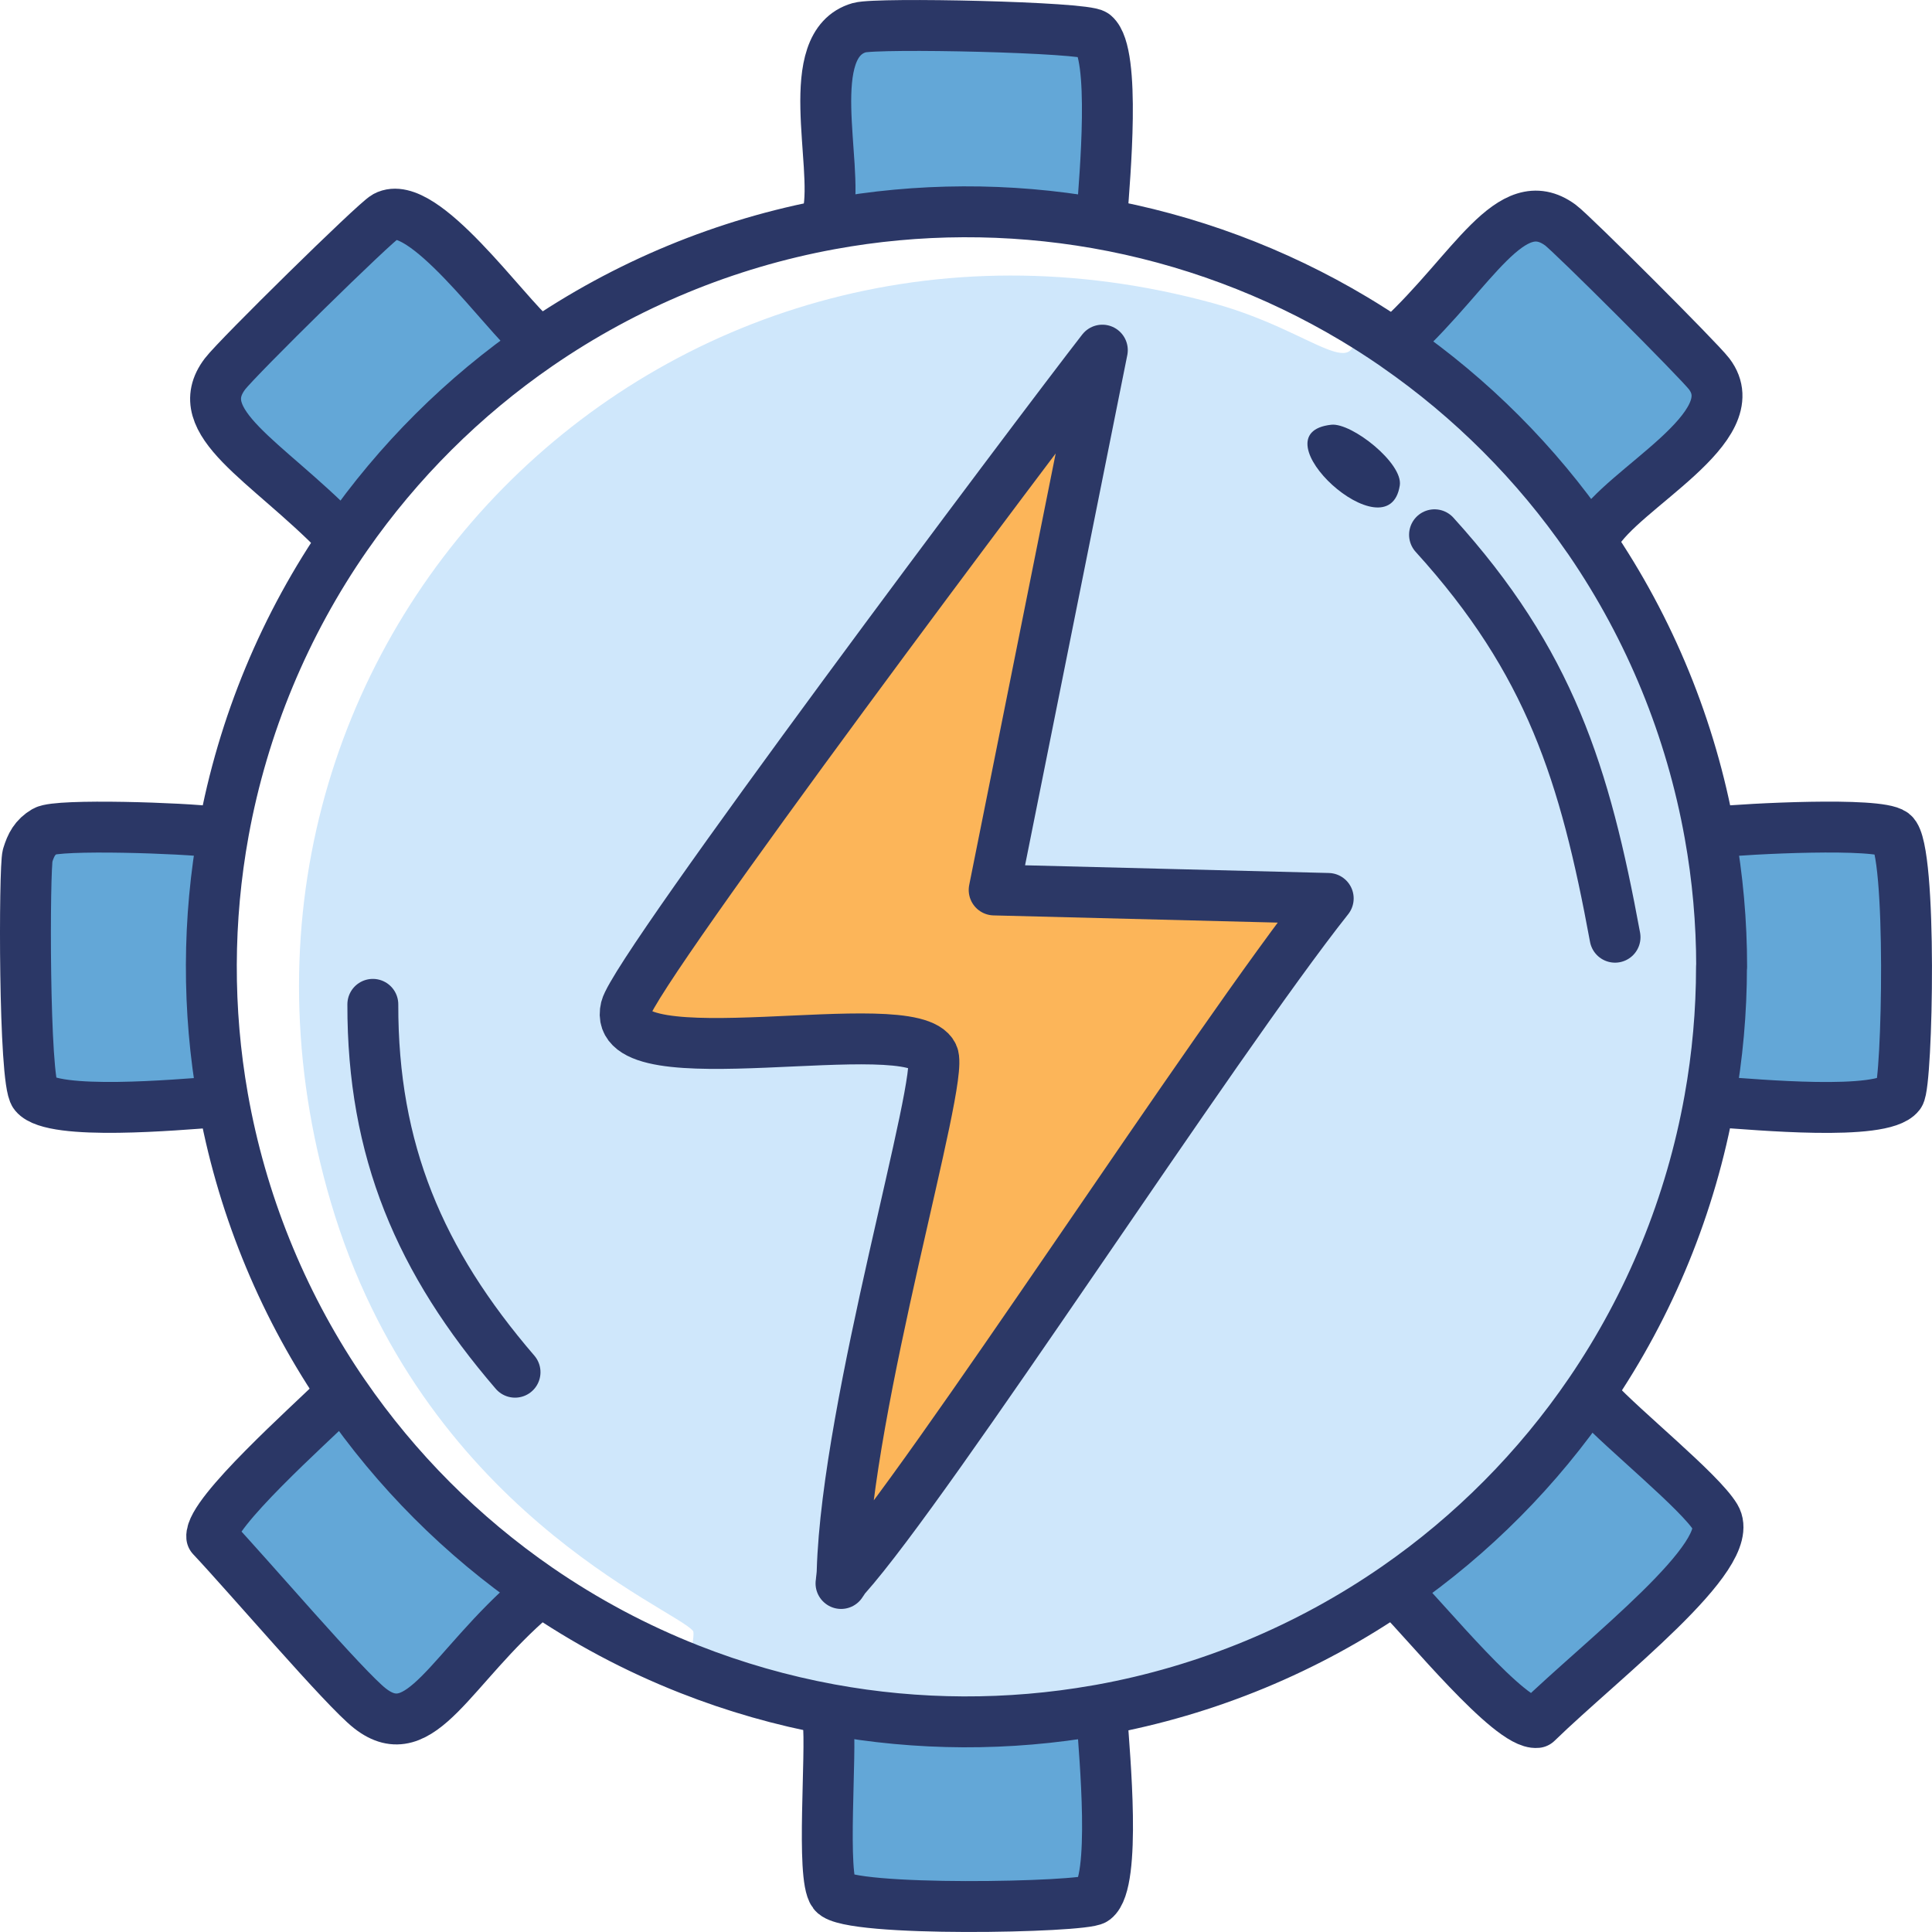
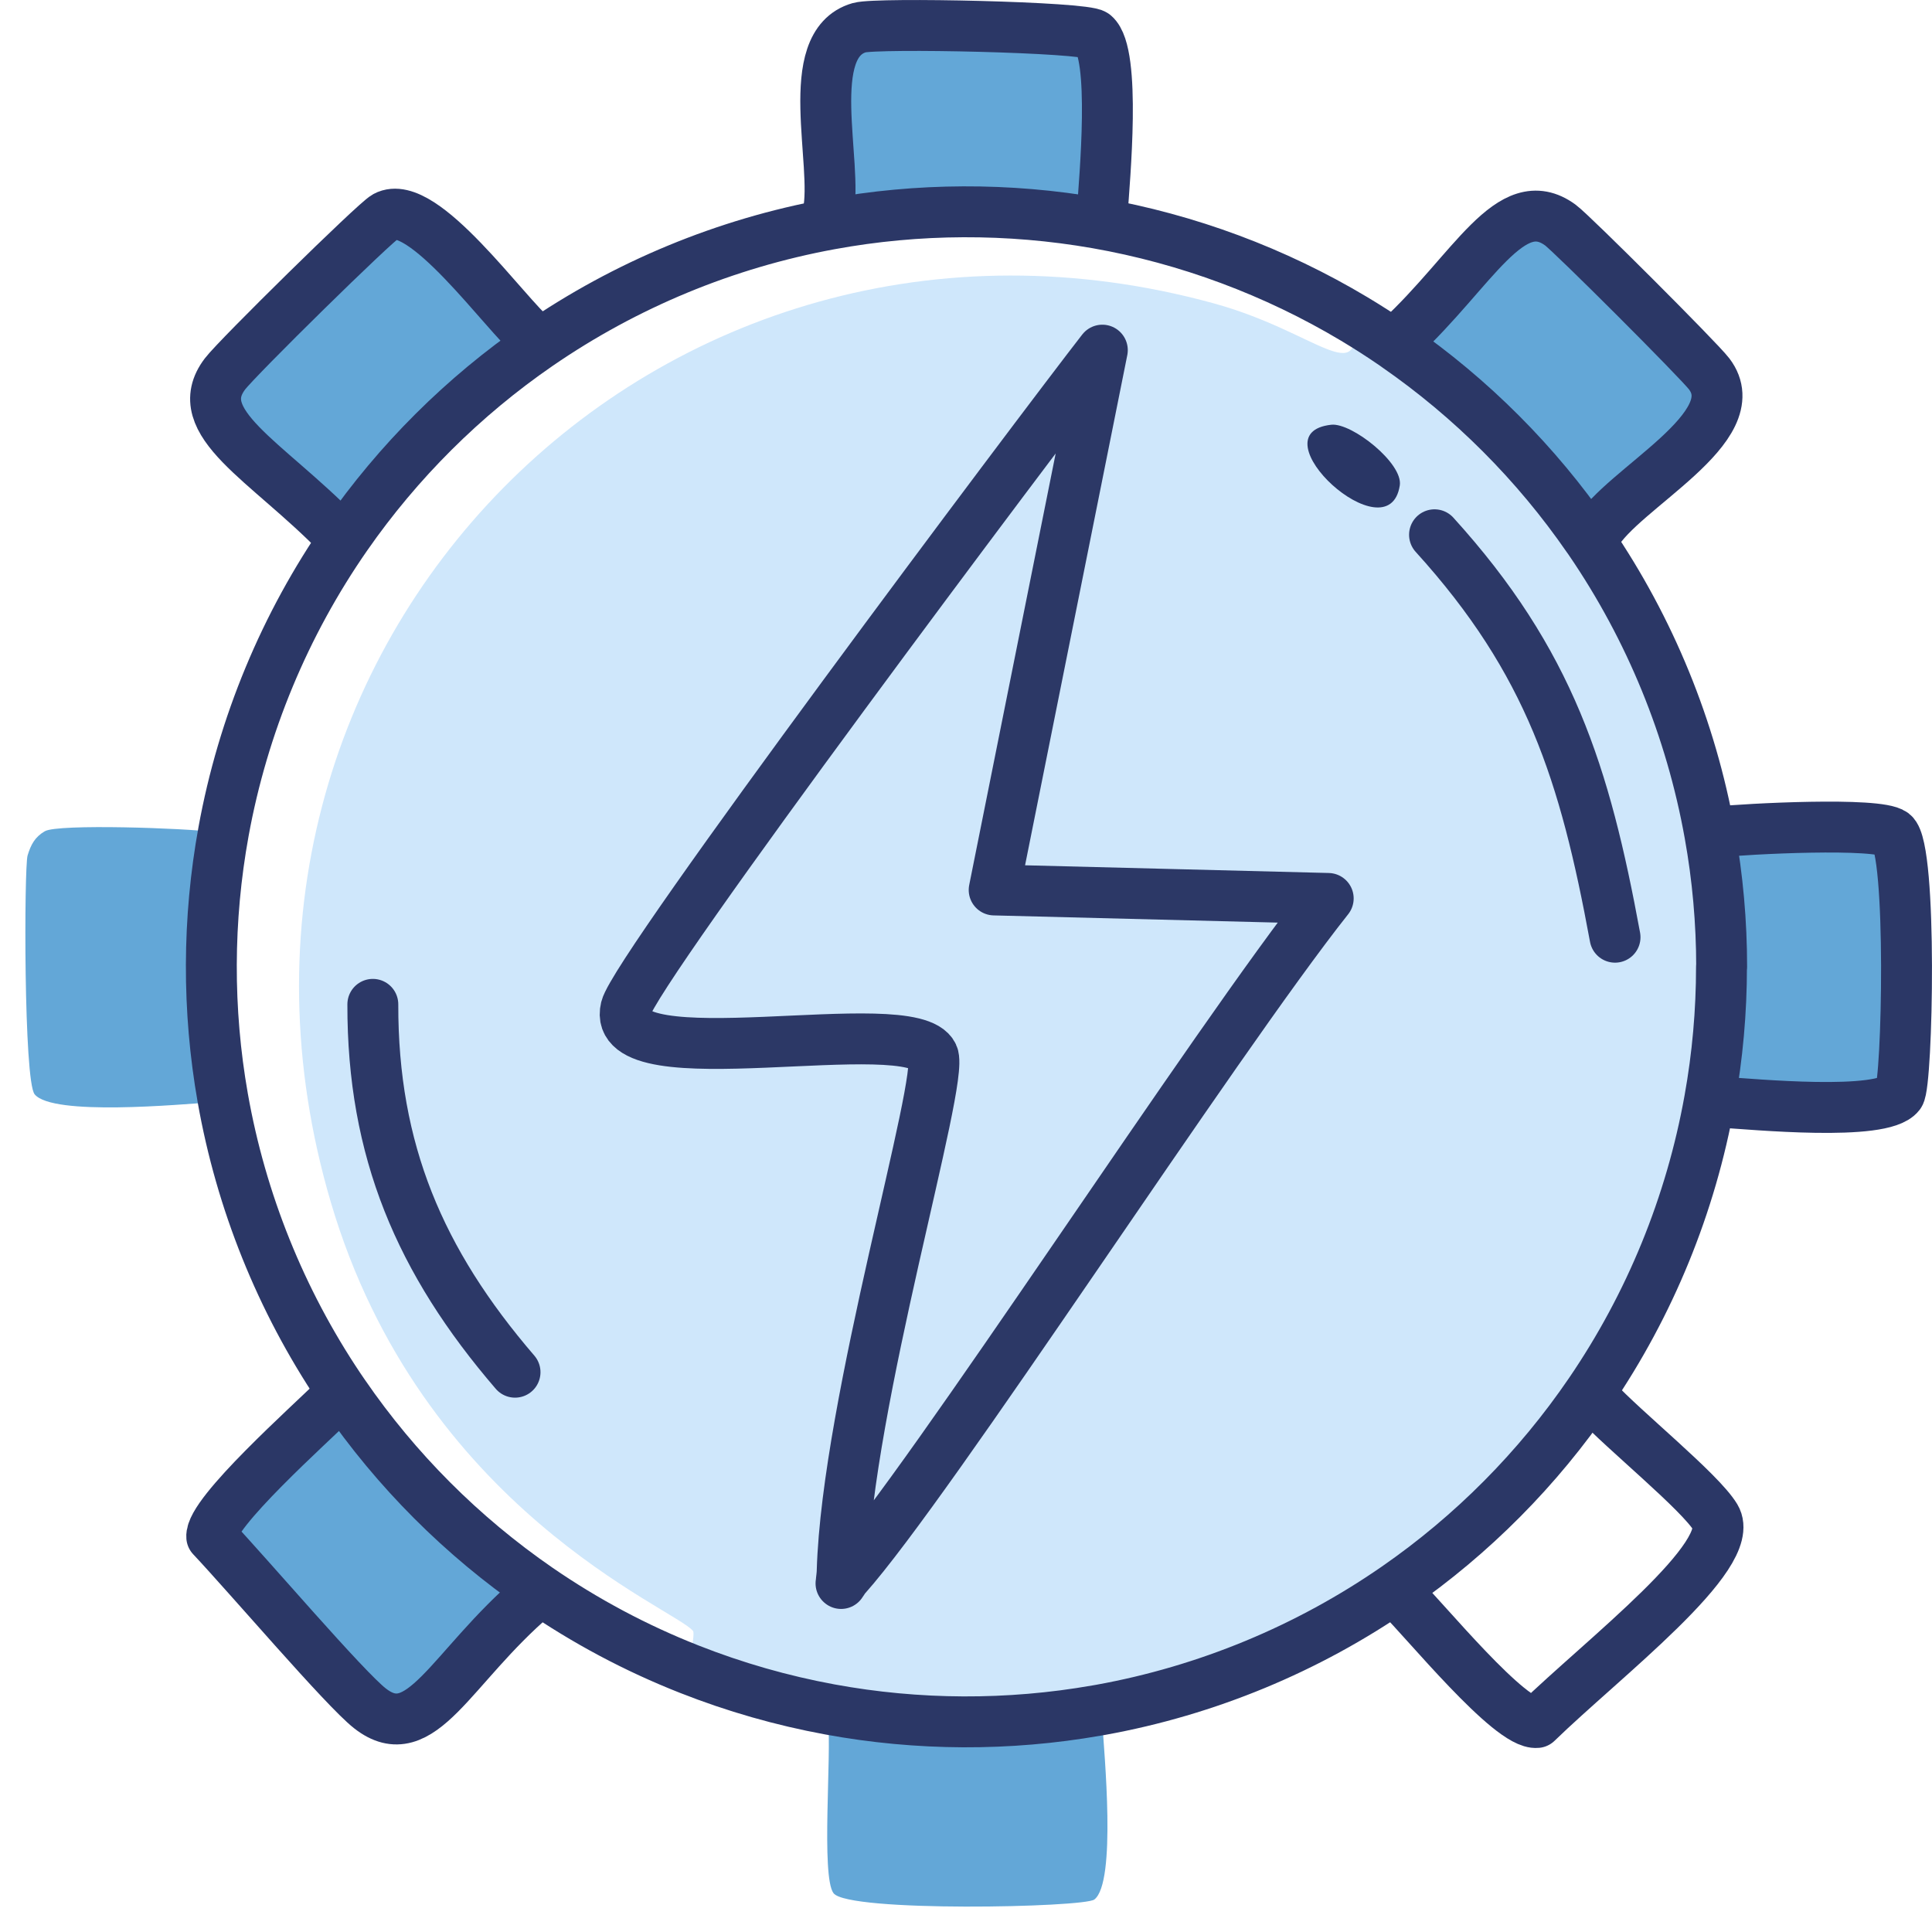
<svg xmlns="http://www.w3.org/2000/svg" id="Layer_2" viewBox="0 0 248.63 248.63">
  <defs>
    <style>
      .cls-1 {
        fill: #293665;
      }

      .cls-2 {
        fill: #fcb559;
      }

      .cls-3 {
        stroke: #2c3866;
      }

      .cls-3, .cls-4, .cls-5 {
        fill: none;
        stroke-linecap: round;
        stroke-linejoin: round;
        stroke-width: 6.55px;
      }

      .cls-6 {
        fill: #cfe7fb;
      }

      .cls-7 {
        fill: #63a7d7;
      }

      .cls-4 {
        stroke: #2c3867;
      }

      .cls-5 {
        stroke: #2b3766;
      }
    </style>
  </defs>
  <g id="Layer_1-2" data-name="Layer_1">
    <g>
      <path class="cls-7" d="M49.62,27.85c4.76-2.57,15.35,12.56,19.15,15.72l.5.82c-9.63,6.63-18.01,14.98-24.69,24.58l-1.01-.21c-9.27-9.5-19.37-14.41-14.61-20.66,1.57-2.07,19.31-19.53,20.66-20.26Z" />
      <path class="cls-7" d="M205.34,68.77l-1,.43c-6.64-9.62-15.01-17.99-24.62-24.65l.42-.98c9.44-8.76,14.26-19.29,20.66-14.61,1.52,1.11,17.82,17.4,19.15,19.15,5.22,6.85-11.24,14.75-14.61,20.66Z" />
-       <path class="cls-7" d="M179.72,204.31c9.76-6.76,18.23-15.29,24.92-25.1l.7.93c3.6,3.9,13.43,11.82,15.42,15.12,2.94,4.88-14.42,18.09-22.98,26.41-3.42.36-14.46-13.24-17.64-16.33l-.42-1.03Z" />
      <path class="cls-7" d="M43.67,178.54c.2.3.4.6.61.89,6.72,9.79,15.21,18.29,24.99,25.03l-.5.88c-10.82,9.25-14.58,19.67-21.17,14.51-3.28-2.57-15.58-17-20.36-22.07-.24-3.04,12.86-14.66,15.82-17.64l1.2-.71c-.2-.3-.41-.59-.61-.89Z" />
      <path class="cls-7" d="M110.6,3.56c2.33-.67,29.07-.09,30.24.91,2.82,2.41,1.31,18.57,1.01,22.98l-.7,1.26c-11.34-1.98-22.99-1.94-34.31.14l-.26-1.41c1.37-6.36-3.47-21.74,4.03-23.89Z" />
      <path class="cls-7" d="M5.78,106.97c1.64-.97,18.15-.4,21.67.1l1.33-.06c-2.06,11.32-2.1,22.97-.1,34.31l-1.24.52c-4.36.3-20.66,1.81-22.98-1.01-1.42-1.72-1.36-29.26-.91-30.74.42-1.38.93-2.37,2.22-3.12Z" />
      <path class="cls-7" d="M220.03,141.58c1.02-5.67,1.53-11.39,1.53-17.15s-.51-11.49-1.53-17.15l.93-.2c3.86-.41,20.72-1.29,22.68.2,2.48,1.89,1.84,32.21.81,33.56-2.2,2.88-18.87,1.26-22.98,1.01l-1.43-.26Z" />
      <path class="cls-7" d="M141.14,220.15c.18-.03.35-.06.53-.09l.17,1.41c.25,4.11,1.87,20.78-1.01,22.98-1.35,1.03-31.67,1.67-33.56-.81-1.63-2.13-.23-18.05-.71-22.17l.26-1.46c11.32,2.08,22.97,2.13,34.31.14Z" />
      <g>
        <path class="cls-6" d="M180.14,43.57l-.42.98c9.61,6.66,17.97,15.03,24.62,24.65l1-.43-.7.88c7.72,11.31,12.97,24.15,15.39,37.63,1.02,5.67,1.53,11.39,1.53,17.15s-.51,11.49-1.53,17.15c-2.42,13.48-7.67,26.32-15.39,37.63-6.69,9.81-15.16,18.34-24.92,25.1-11.4,7.9-24.4,13.28-38.05,15.75-.18.03-.35.06-.53.09-11.34,1.99-22.99,1.94-34.31-.14-6.2-1.14-12.24-2.87-18.1-5.18-.1-.9.76-4.57.45-4.95-2.33-2.88-34.96-15.64-46.61-55.18C21.56,83.44,84.87,19.44,156.2,39.04c13.3,3.65,19.08,11.19,18.08,2.01,1.7,1.02,3.36,2.08,4.99,3.2l.87-.67Z" />
-         <path class="cls-2" d="M141.88,45.07l-13.92,69.47,42.99,1.09c-14.7,18.54-51.21,75.14-62.11,87.33l-.44-.74c.62-21.71,13.19-63.22,11.68-66.43-2.74-5.84-41.82,3.43-39.51-6.05,1.24-5.08,53.16-74.2,61.31-84.68Z" />
        <path class="cls-1" d="M171.32,54.66c2.62-.29,9.26,4.95,8.82,7.81-1.43,9.17-18.77-6.72-8.82-7.81Z" />
      </g>
    </g>
    <g>
      <path class="cls-5" d="M43.07,180.14c-2.97,2.98-16.07,14.6-15.82,17.64,4.78,5.07,17.08,19.51,20.36,22.07,6.58,5.15,10.34-5.26,21.17-14.51" />
      <path class="cls-5" d="M141.84,27.45c.3-4.41,1.81-20.57-1.01-22.98-1.17-.99-27.91-1.57-30.24-.91-7.5,2.15-2.66,17.53-4.03,23.89" />
      <path class="cls-5" d="M68.77,43.57c-3.8-3.16-14.39-18.29-19.15-15.72-1.35.73-19.09,18.19-20.66,20.26-4.76,6.25,5.35,11.16,14.61,20.66" />
      <path class="cls-5" d="M205.34,180.14c3.6,3.9,13.43,11.82,15.42,15.12,2.94,4.88-14.42,18.09-22.98,26.41-3.42.36-14.46-13.24-17.64-16.33" />
      <path class="cls-5" d="M221.46,141.84c4.11.25,20.78,1.87,22.98-1.01,1.03-1.35,1.67-31.67-.81-33.56-1.95-1.49-18.82-.61-22.68-.2" />
      <path class="cls-5" d="M180.14,43.57c9.44-8.76,14.26-19.29,20.66-14.61,1.52,1.11,17.82,17.4,19.15,19.15,5.22,6.85-11.24,14.75-14.61,20.66" />
-       <path class="cls-5" d="M27.45,107.07c-3.52-.5-20.03-1.07-21.67-.1-1.29.76-1.8,1.75-2.22,3.12-.45,1.48-.51,29.02.91,30.74,2.32,2.82,18.62,1.31,22.98,1.01" />
-       <path class="cls-5" d="M106.57,221.46c.48,4.12-.92,20.04.71,22.17,1.89,2.48,32.21,1.84,33.56.81,2.88-2.2,1.26-18.87,1.01-22.98" />
      <path class="cls-5" d="M221.56,124.43c0-5.76-.51-11.49-1.53-17.15-2.42-13.48-7.67-26.32-15.39-37.63-.1-.15-.2-.3-.31-.44-6.64-9.62-15.01-17.99-24.62-24.65-.15-.1-.3-.2-.44-.31-1.63-1.12-3.29-2.18-4.99-3.2-10.19-6.1-21.45-10.29-33.15-12.34-11.34-1.98-22.99-1.94-34.31.14-13.47,2.47-26.29,7.78-37.56,15.54-9.63,6.63-18.01,14.98-24.69,24.58-7.92,11.39-13.31,24.38-15.8,38.03-2.06,11.32-2.1,22.97-.1,34.31,2.35,13.3,7.46,26,14.98,37.22.2.3.4.6.61.89,6.72,9.79,15.21,18.29,24.99,25.03,6.09,4.19,12.58,7.65,19.46,10.36,5.86,2.31,11.9,4.04,18.1,5.18,11.32,2.08,22.97,2.13,34.31.14.18-.03.35-.06.53-.09,13.65-2.47,26.65-7.85,38.05-15.75,9.76-6.76,18.23-15.29,24.92-25.1,7.72-11.31,12.97-24.15,15.39-37.63,1.02-5.67,1.53-11.39,1.53-17.15Z" />
      <path class="cls-4" d="M47.98,129.25c-.04,18.8,6.04,33.09,18.3,47.34" />
      <path class="cls-3" d="M108.24,203.78c.03-.52.13-1.04.14-1.56.62-21.71,13.19-63.22,11.68-66.43-2.74-5.84-41.82,3.43-39.51-6.05,1.24-5.08,53.16-74.2,61.31-84.68l-13.92,69.47,42.99,1.09c-14.7,18.54-51.21,75.14-62.11,87.33-.23.25-.37.57-.59.82Z" />
      <path class="cls-4" d="M184.61,68.82c14.84,16.35,19.35,30.74,23.23,51.79" />
    </g>
  </g>
</svg>